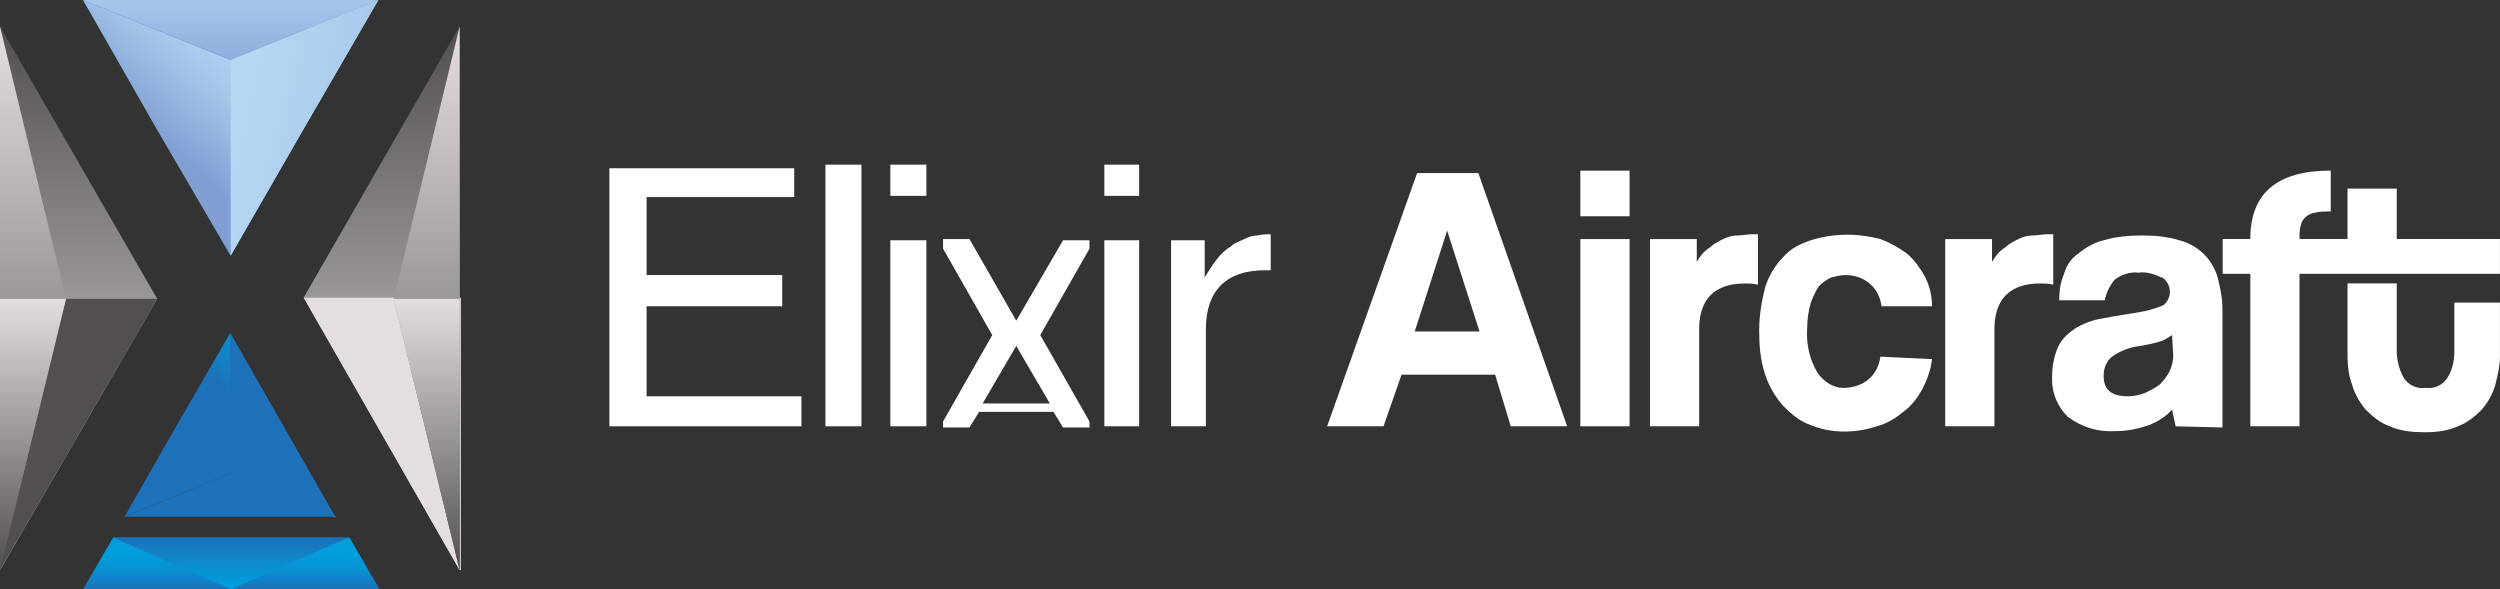
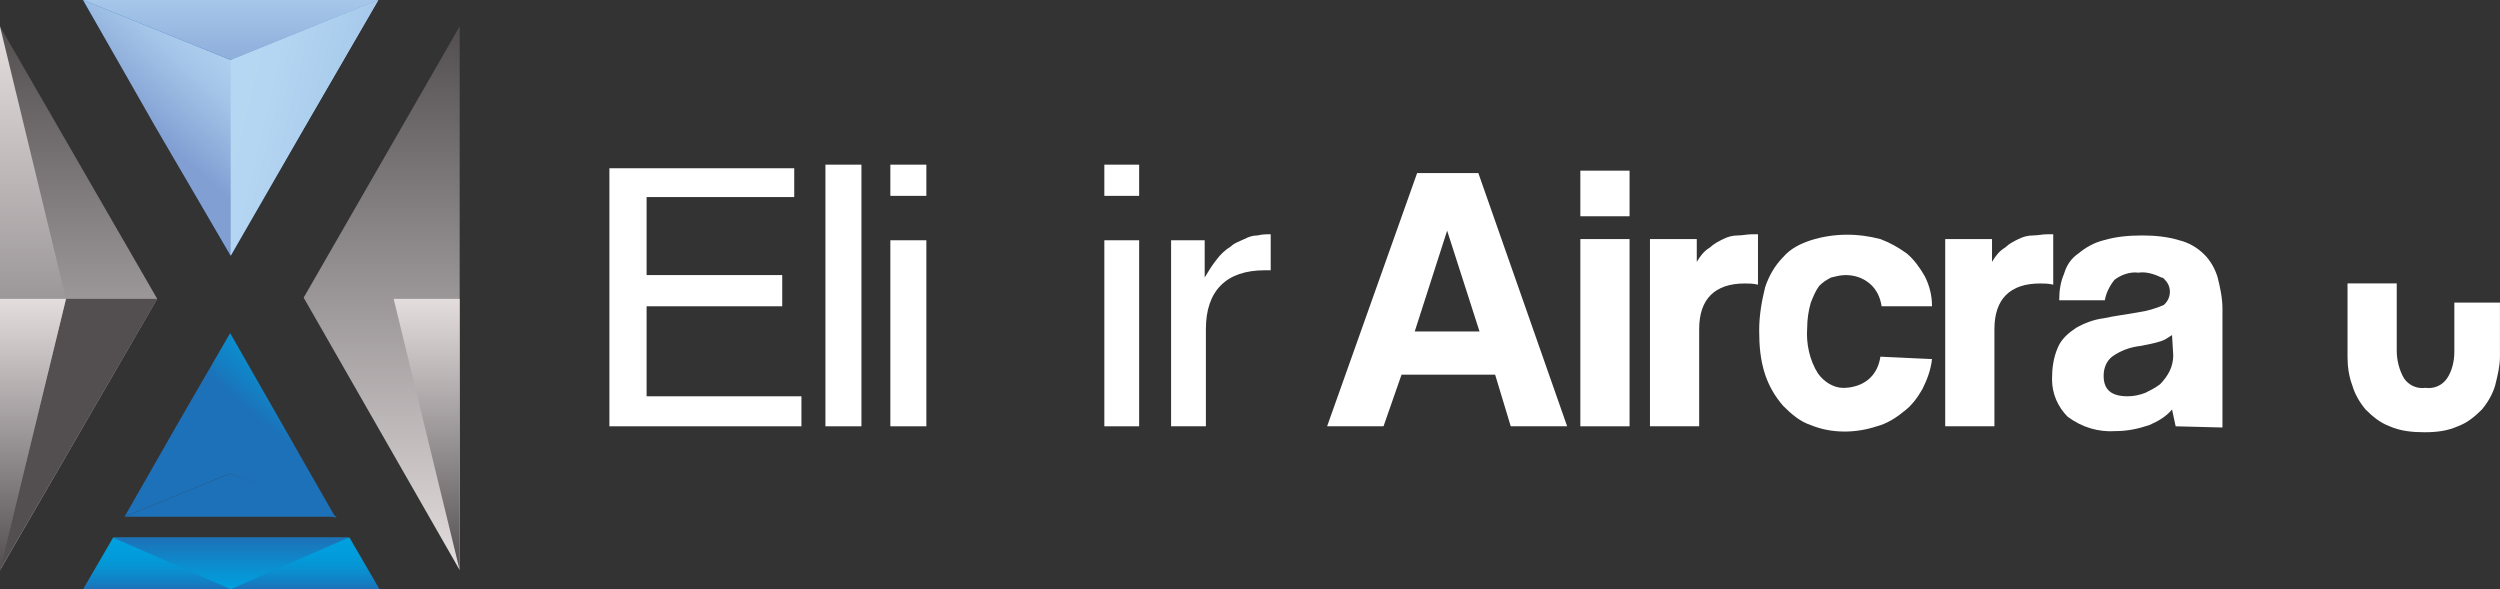
<svg xmlns="http://www.w3.org/2000/svg" xmlns:xlink="http://www.w3.org/1999/xlink" version="1.1" id="Layer_1" x="0px" y="0px" viewBox="0 0 208.3 49.1" style="enable-background:new 0 0 208.3 49.1;" xml:space="preserve">
  <rect x="0" y="0" width="208.3" height="49.1" fill="#333333" stroke="none" />
  <style type="text/css"> .st0{clip-path:url(#SVGID_00000016790669913336231170000017478234064741421483_);} .st1{fill:#1D71B8;} .st2{fill:url(#Path_101_00000155147806495267703740000017524138585595240870_);} .st3{fill:url(#Path_102_00000060730983150048048490000018272629348945005489_);} .st4{fill:url(#Path_103_00000060735697951719673870000013397232863540496042_);} .st5{fill:url(#Path_104_00000005959369213052958460000006744127452204193971_);} .st6{fill:url(#Path_105_00000027582161034956145470000007531028086203572864_);} .st7{fill:url(#Path_106_00000058589264638976615250000006924203809933426314_);} .st8{fill:url(#Path_107_00000015340265391898575320000004544059353522806950_);} .st9{fill:url(#Path_108_00000063631874735072492200000008778635628393435794_);} .st10{fill:url(#Path_109_00000090253088810203894960000014511371344824513950_);} .st11{fill:url(#Path_110_00000105419712698559089310000012712847238177771436_);} .st12{fill:url(#Path_111_00000075853302684502847950000016918727356276231066_);} .st13{fill:url(#Path_112_00000020390287814422710270000013056863701674674107_);} .st14{fill:url(#Path_113_00000036245723727444332930000016442131503096557476_);} .st15{fill:url(#Path_114_00000140004199217265026300000003898612363701154974_);} .st16{fill:url(#Path_115_00000046317579601323904390000015702446314516885940_);} .st17{fill:url(#Path_116_00000142885485072997643470000018348847522126658967_);} .st18{fill:#FFFFFF;} </style>
  <g>
    <defs>
      <rect id="SVGID_1_" width="208.3" height="49.1" />
    </defs>
    <clipPath id="SVGID_00000032612065207179837250000002020861952801735809_">
      <use xlink:href="#SVGID_1_" style="overflow:visible;" />
    </clipPath>
    <g id="Elixir_Aircraft_-_Allongé_-_Blanc" style="clip-path:url(#SVGID_00000032612065207179837250000002020861952801735809_);">
      <g id="Elixir_Aircraft_-_Allongé_-_Blanc-2" transform="translate(0 0)">
        <g id="Group_51" transform="translate(0 0)">
          <path id="Path_100" class="st1" d="M19.2,21.3l-6.1-10.6L6.9,0h24.6l-6.2,10.7L19.2,21.3z" />
          <linearGradient id="Path_101_00000051358751366217872780000002271206238512881297_" gradientUnits="userSpaceOnUse" x1="-30.137" y1="408.29" x2="-30.137" y2="407.286" gradientTransform="matrix(13.077 0 0 -45.291 425.903 18493.973)">
            <stop offset="0" style="stop-color:#534F50" />
            <stop offset="1" style="stop-color:#E4DEDF" />
          </linearGradient>
          <path id="Path_101" style="fill:url(#Path_101_00000051358751366217872780000002271206238512881297_);" d="M38.3,2.2L38.3,2.2 l0,45.3L25.3,24.8L38.3,2.2z" />
          <linearGradient id="Path_102_00000027571269576954371140000003573277159220342699_" gradientUnits="userSpaceOnUse" x1="-51.481" y1="443.472" x2="-50.996" y2="442.555" gradientTransform="matrix(13.077 0 0 -22.649 425.903 9155.013)">
            <stop offset="0" style="stop-color:#534F50" />
            <stop offset="1" style="stop-color:#E4DEDF" />
          </linearGradient>
-           <path id="Path_102" style="fill:url(#Path_102_00000027571269576954371140000003573277159220342699_);" d="M38.3,47.5L25.3,24.8 h13.1V47.5z" />
          <linearGradient id="Path_103_00000050629126404140084650000013669715060480378785_" gradientUnits="userSpaceOnUse" x1="-18.751" y1="407.288" x2="-18.751" y2="408.288" gradientTransform="matrix(5.549 0 0 -45.291 139.607 18493.973)">
            <stop offset="0" style="stop-color:#534F50" />
            <stop offset="1" style="stop-color:#E4DEDF" />
          </linearGradient>
-           <path id="Path_103" style="fill:url(#Path_103_00000050629126404140084650000013669715060480378785_);" d="M38.3,2.2L38.3,2.2 v45.3l-5.5-22.6L38.3,2.2z" />
          <linearGradient id="Path_104_00000095325187042446004930000014155657835662683784_" gradientUnits="userSpaceOnUse" x1="-18.751" y1="402.117" x2="-18.751" y2="403.117" gradientTransform="matrix(5.549 0 0 -22.649 139.607 9155.013)">
            <stop offset="0" style="stop-color:#534F50" />
            <stop offset="1" style="stop-color:#E4DEDF" />
          </linearGradient>
          <path id="Path_104" style="fill:url(#Path_104_00000095325187042446004930000014155657835662683784_);" d="M38.3,47.5l-5.5-22.6 h5.5V47.5z" />
          <linearGradient id="Path_105_00000030479657973079518050000000147131717973608337_" gradientUnits="userSpaceOnUse" x1="-30.137" y1="408.29" x2="-30.137" y2="407.286" gradientTransform="matrix(13.077 0 0 -45.291 400.647 18493.973)">
            <stop offset="0" style="stop-color:#534F50" />
            <stop offset="1" style="stop-color:#E4DEDF" />
          </linearGradient>
          <path id="Path_105" style="fill:url(#Path_105_00000030479657973079518050000000147131717973608337_);" d="M0,2.2L0,2.2v45.3 l13.1-22.6L0,2.2z" />
          <linearGradient id="Path_106_00000168816422580515350380000006347801214667525516_" gradientUnits="userSpaceOnUse" x1="-26.797" y1="396.314" x2="-26.311" y2="395.397" gradientTransform="matrix(13.077 0 0 -22.649 400.647 9155.013)">
            <stop offset="0" style="stop-color:#534F50" />
            <stop offset="1" style="stop-color:#E4DEDF" />
          </linearGradient>
          <path id="Path_106" style="fill:url(#Path_106_00000168816422580515350380000006347801214667525516_);" d="M0,47.5l13.1-22.6H0 V47.5z" />
          <linearGradient id="Path_107_00000120522427689580228350000010621398113057254305_" gradientUnits="userSpaceOnUse" x1="-18.726" y1="407.288" x2="-18.726" y2="408.288" gradientTransform="matrix(5.542 0 0 -45.291 106.55 18493.973)">
            <stop offset="0" style="stop-color:#534F50" />
            <stop offset="1" style="stop-color:#E4DEDF" />
          </linearGradient>
          <path id="Path_107" style="fill:url(#Path_107_00000120522427689580228350000010621398113057254305_);" d="M0,2.2L0,2.2v45.3 l5.5-22.6L0,2.2z" />
          <linearGradient id="Path_108_00000180337477296407456590000007986818387634045344_" gradientUnits="userSpaceOnUse" x1="-18.726" y1="402.117" x2="-18.726" y2="403.117" gradientTransform="matrix(5.542 0 0 -22.649 106.55 9155.013)">
            <stop offset="0" style="stop-color:#534F50" />
            <stop offset="1" style="stop-color:#E4DEDF" />
          </linearGradient>
-           <path id="Path_108" style="fill:url(#Path_108_00000180337477296407456590000007986818387634045344_);" d="M0,47.5l5.5-22.6H0 V47.5z" />
+           <path id="Path_108" style="fill:url(#Path_108_00000180337477296407456590000007986818387634045344_);" d="M0,47.5l5.5-22.6H0 z" />
          <g id="Group_47" transform="translate(6.922)">
            <linearGradient id="Path_109_00000182530619871763820850000011941713251010310842_" gradientUnits="userSpaceOnUse" x1="-41.257" y1="401.945" x2="-40.853" y2="402.343" gradientTransform="matrix(24.599 0 0 -21.299 1020.635 8572.014)">
              <stop offset="0" style="stop-color:#819FD3" />
              <stop offset="0.15" style="stop-color:#8DACDA" />
              <stop offset="0.46" style="stop-color:#A4C5E8" />
              <stop offset="0.76" style="stop-color:#B2D3F1" />
              <stop offset="1" style="stop-color:#B7D9F4" />
            </linearGradient>
            <path id="Path_109" style="fill:url(#Path_109_00000182530619871763820850000011941713251010310842_);" d="M12.3,5L0,0 l6.1,10.7l6.2,10.6l6.1-10.6L24.6,0L12.3,5z" />
            <linearGradient id="Path_110_00000121961488212221348850000017909662509090426286_" gradientUnits="userSpaceOnUse" x1="-40.991" y1="367.365" x2="-40.991" y2="364.939" gradientTransform="matrix(24.599 0 0 -5.009 1020.635 1836.72)">
              <stop offset="0" style="stop-color:#B7D9F4" />
              <stop offset="0.55" style="stop-color:#96B6E0" />
              <stop offset="1" style="stop-color:#819FD3" />
            </linearGradient>
            <path id="Path_110" style="fill:url(#Path_110_00000121961488212221348850000017909662509090426286_);" d="M24.6,0H0l12.3,5 L24.6,0z" />
            <linearGradient id="Path_111_00000016758437969586936120000005813788143525415340_" gradientUnits="userSpaceOnUse" x1="-37.35" y1="402.296" x2="-35.661" y2="401.605" gradientTransform="matrix(12.303 0 0 -21.299 467.902 8572.014)">
              <stop offset="0" style="stop-color:#B7D9F4" />
              <stop offset="0.33" style="stop-color:#B4D6F2" />
              <stop offset="0.56" style="stop-color:#ABCDED" />
              <stop offset="0.76" style="stop-color:#9DBDE4" />
              <stop offset="0.94" style="stop-color:#89A7D8" />
              <stop offset="1" style="stop-color:#819FD3" />
            </linearGradient>
            <path id="Path_111" style="fill:url(#Path_111_00000016758437969586936120000005813788143525415340_);" d="M12.3,5L12.3,5v16.3 l6.1-10.6L24.6,0L12.3,5z" />
          </g>
          <g id="Group_50" transform="translate(6.922 27.753)">
            <g id="Group_48" transform="translate(3.454)">
              <linearGradient id="Path_112_00000139978960671605767940000002984499888253491378_" gradientUnits="userSpaceOnUse" x1="-42.498" y1="369.868" x2="-42.095" y2="370.266" gradientTransform="matrix(17.692 0 0 -15.318 764.346 5673.977)">
                <stop offset="0" style="stop-color:#1D71B8" />
                <stop offset="0.13" style="stop-color:#167CC1" />
                <stop offset="0.42" style="stop-color:#0990D1" />
                <stop offset="0.71" style="stop-color:#029CDA" />
                <stop offset="1" style="stop-color:#00A0DE" />
              </linearGradient>
              <path id="Path_112" style="fill:url(#Path_112_00000139978960671605767940000002984499888253491378_);" d="M8.8,11.7L0,15.3 l4.4-7.7L8.8,0l4.4,7.7l4.4,7.7L8.8,11.7z" />
              <linearGradient id="Path_113_00000169542766492803771530000004484573623737384109_" gradientUnits="userSpaceOnUse" x1="-42.703" y1="354.12" x2="-42.703" y2="351.694" gradientTransform="matrix(17.692 0 0 -3.6 764.347 1165.96)">
                <stop offset="0" style="stop-color:#00A0DE" />
                <stop offset="0.34" style="stop-color:#0990D1" />
                <stop offset="0.84" style="stop-color:#1D71B8" />
              </linearGradient>
              <path id="Path_113" style="fill:url(#Path_113_00000169542766492803771530000004484573623737384109_);" d="M17.7,15.3H0 l8.8-3.6L17.7,15.3z" />
              <linearGradient id="Path_114_00000100378339134159087690000009213076173509286832_" gradientUnits="userSpaceOnUse" x1="-50.777" y1="375.666" x2="-49.087" y2="374.975" gradientTransform="matrix(8.842 0 0 -15.318 335.945 5673.976)">
                <stop offset="0.15" style="stop-color:#00A0DE" />
                <stop offset="0.38" style="stop-color:#029CDA" />
                <stop offset="0.6" style="stop-color:#0990D1" />
                <stop offset="0.83" style="stop-color:#157DC1" />
                <stop offset="0.93" style="stop-color:#1D71B8" />
              </linearGradient>
-               <path id="Path_114" style="fill:url(#Path_114_00000100378339134159087690000009213076173509286832_);" d="M8.8,11.7L8.8,11.7 V0l4.4,7.7l4.4,7.7L8.8,11.7z" />
            </g>
            <g id="Group_49" transform="translate(0 17.042)">
              <linearGradient id="Path_115_00000107587148871385085090000010881737050512586939_" gradientUnits="userSpaceOnUse" x1="-40.991" y1="312.716" x2="-40.991" y2="313.716" gradientTransform="matrix(24.601 0 0 -4.264 1020.726 1337.686)">
                <stop offset="0" style="stop-color:#1D71B8" />
                <stop offset="0.17" style="stop-color:#1182C6" />
                <stop offset="0.41" style="stop-color:#0793D3" />
                <stop offset="0.66" style="stop-color:#019CDB" />
                <stop offset="1" style="stop-color:#00A0DE" />
              </linearGradient>
              <path id="Path_115" style="fill:url(#Path_115_00000107587148871385085090000010881737050512586939_);" d="M2.5,0h19.7 l2.5,4.3H0L2.5,0z" />
              <linearGradient id="Path_116_00000146498965359225226010000000177774930470112915_" gradientUnits="userSpaceOnUse" x1="-39.867" y1="312.716" x2="-39.867" y2="313.716" gradientTransform="matrix(19.648 0 0 -4.264 795.583 1337.686)">
                <stop offset="0" style="stop-color:#00A0DE" />
                <stop offset="0.44" style="stop-color:#0B8ECF" />
                <stop offset="1" style="stop-color:#1D71B8" />
              </linearGradient>
              <path id="Path_116" style="fill:url(#Path_116_00000146498965359225226010000000177774930470112915_);" d="M2.5,0h19.6 l-9.8,4.3L2.5,0z" />
            </g>
          </g>
        </g>
        <g id="Group_55" transform="translate(50.775 13.719)">
          <path id="Path_117" class="st18" d="M75.1,21.8l-1.3-4.3H66l-1.5,4.3h-4.7l7.5-21.1h5.1l7.4,21.1H75.1L75.1,21.8z M69.8,5.5 L69.8,5.5l-2.7,8.4h5.4L69.8,5.5z" />
          <path id="Path_118" class="st18" d="M80.9,4.3V0.5H85v3.8H80.9z M80.9,21.8V6.2H85v15.6H80.9z" />
          <path id="Path_119" class="st18" d="M86.7,21.8V6.2h3.9v1.9c0.3-0.5,0.6-0.9,1.1-1.2c0.3-0.3,0.7-0.5,1.1-0.7 C93.2,6,93.6,5.9,94,5.9c0.4,0,0.8-0.1,1.2-0.1h0.5V10c-0.4-0.1-0.8-0.1-1.1-0.1c-2.5,0-3.8,1.3-3.8,3.8v8.1L86.7,21.8 L86.7,21.8z" />
          <path id="Path_120" class="st18" d="M110.2,16.2c-0.1,0.9-0.4,1.7-0.8,2.5c-0.4,0.7-0.9,1.4-1.6,1.9c-0.6,0.5-1.4,1-2.2,1.2 c-1.8,0.6-3.8,0.6-5.5-0.1c-0.9-0.3-1.6-0.9-2.3-1.6c-0.7-0.8-1.2-1.7-1.5-2.6c-0.4-1.2-0.5-2.4-0.5-3.7c0-1.2,0.2-2.4,0.5-3.6 c0.3-0.9,0.8-1.8,1.5-2.5c0.6-0.7,1.4-1.1,2.3-1.4c1.9-0.6,3.9-0.6,5.8-0.1c0.8,0.3,1.5,0.7,2.2,1.2c0.6,0.5,1.1,1.2,1.5,1.9 c0.4,0.8,0.6,1.6,0.6,2.5h-4.2c-0.1-0.7-0.4-1.4-1-1.9c-0.6-0.5-1.3-0.7-2-0.7c-0.4,0-0.8,0.1-1.2,0.2c-0.4,0.2-0.7,0.4-1,0.7 c-0.3,0.4-0.5,0.9-0.7,1.4c-0.2,0.7-0.3,1.4-0.3,2.1c-0.1,1.3,0.2,2.7,0.9,3.8c0.5,0.7,1.3,1.2,2.1,1.2c0.7,0,1.5-0.2,2.1-0.7 c0.6-0.5,0.9-1.2,1-1.9L110.2,16.2L110.2,16.2z" />
          <path id="Path_121" class="st18" d="M111.3,21.8V6.2h3.9v1.9c0.3-0.5,0.6-0.9,1.1-1.2c0.3-0.3,0.7-0.5,1.1-0.7 c0.4-0.2,0.8-0.3,1.2-0.3c0.4,0,0.8-0.1,1.2-0.1h0.5V10c-0.4-0.1-0.8-0.1-1.1-0.1c-2.5,0-3.8,1.3-3.8,3.8v8.1L111.3,21.8 L111.3,21.8z" />
          <path id="Path_122" class="st18" d="M130.5,21.8c-0.1-0.5-0.2-0.9-0.3-1.4c-0.5,0.6-1.2,1-1.9,1.3c-0.9,0.3-1.8,0.5-2.8,0.5 c-1.4,0.1-2.8-0.3-4-1.2c-0.8-0.8-1.3-1.9-1.3-3.1c0-0.9,0.1-1.8,0.5-2.7c0.3-0.7,0.9-1.2,1.5-1.6c0.7-0.4,1.5-0.7,2.3-0.8 c0.9-0.2,1.8-0.3,2.9-0.5c0.7-0.1,1.4-0.3,2.1-0.6c0.6-0.5,0.7-1.4,0.2-2c-0.1-0.1-0.2-0.3-0.4-0.3c-0.6-0.3-1.3-0.5-1.9-0.4 c-0.7-0.1-1.5,0.2-2,0.6c-0.4,0.5-0.7,1.1-0.8,1.7h-3.8c0-0.8,0.1-1.5,0.4-2.2c0.2-0.7,0.6-1.3,1.2-1.7c0.6-0.5,1.3-0.9,2.1-1.1 c1-0.3,2.1-0.4,3.2-0.4c1.1,0,2.1,0.1,3.1,0.4c0.8,0.2,1.5,0.6,2.1,1.2c0.5,0.5,0.9,1.2,1.1,1.9c0.2,0.8,0.4,1.7,0.4,2.6v9.9 L130.5,21.8L130.5,21.8z M130.2,14.2c-0.3,0.2-0.6,0.4-0.9,0.5c-0.6,0.2-1.2,0.3-1.7,0.4c-0.9,0.1-1.7,0.4-2.4,0.9 c-0.5,0.4-0.7,1-0.7,1.6c0,1.2,0.7,1.7,2,1.7c0.5,0,1-0.1,1.5-0.3c0.4-0.2,0.8-0.4,1.2-0.7c0.3-0.3,0.6-0.7,0.8-1.1 c0.2-0.4,0.3-0.9,0.3-1.3L130.2,14.2L130.2,14.2z" />
          <path id="Path_123" class="st18" d="M14.4,11.7V9.2H3.1V2.7h12.3V0.3H0v21.5h16v-2.5H3.1v-7.5H14.4z" />
          <rect id="Rectangle_68" x="18" y="0" class="st18" width="3" height="21.8" />
          <g id="Group_52" transform="translate(23.409)">
            <rect id="Rectangle_69" x="0" y="0" class="st18" width="3" height="2.6" />
            <rect id="Rectangle_70" x="0" y="6.3" class="st18" width="3" height="15.5" />
          </g>
          <g id="Group_53" transform="translate(41.239)">
            <rect id="Rectangle_71" x="0" y="0" class="st18" width="2.9" height="2.6" />
            <rect id="Rectangle_72" x="0" y="6.3" class="st18" width="2.9" height="15.5" />
          </g>
          <path id="Path_124" class="st18" d="M54.6,8.8c0.2,0,0.3,0,0.5,0v-3c-0.4,0-0.7,0-1.1,0.1c-0.4,0-0.7,0.1-1.1,0.3 c-0.4,0.2-0.8,0.3-1.1,0.6c-0.5,0.3-0.9,0.7-1.2,1.1c-0.4,0.5-0.7,1-1,1.5V6.3h-2.8v15.5h2.9v-8.1C49.7,10.5,51.4,8.8,54.6,8.8 L54.6,8.8z" />
          <g id="Group_54" transform="translate(134.421 0.496)">
            <path id="Path_125" class="st18" d="M19.3,15.1c0,0.8-0.2,1.6-0.6,2.2c-0.4,0.6-1.1,0.9-1.8,0.8c-0.7,0.1-1.4-0.2-1.8-0.8 c-0.4-0.7-0.6-1.5-0.6-2.3V9.4h-4.1v6.1c0,0.8,0.1,1.6,0.4,2.4c0.2,0.7,0.6,1.4,1.1,2c0.6,0.6,1.2,1.1,2,1.4 c0.9,0.4,1.9,0.5,2.9,0.5c1,0,1.9-0.1,2.8-0.5c0.8-0.3,1.4-0.8,2-1.4c0.5-0.6,0.9-1.3,1.1-2c0.2-0.8,0.4-1.6,0.4-2.4V11h-3.8 L19.3,15.1L19.3,15.1z" />
-             <path id="Path_126" class="st18" d="M14.5,5.7V1.5h-4.1v4.2h-4c0-0.4,0-0.8,0.1-1.1c0.1-0.6,0.6-1,1.2-1.1 c0.4-0.1,0.9-0.1,1.3-0.1V0C4.5,0,2.3,1.9,2.3,5.7H0v2.9h2.3v12.7h4.1V8.6h16.7V5.7L14.5,5.7L14.5,5.7z" />
          </g>
-           <path id="Path_127" class="st18" d="M40,6.3h-2.2L33.9,13l-3.9-6.8h-2.2V7l4.1,7.2l-4.1,7.2v0.5h2.2l0.8-1.3h6.2l0.8,1.3H40 v-0.5l-4.1-7.2L40,7L40,6.3L40,6.3z M36.7,19.9h-5.6l2.8-4.8L36.7,19.9z" />
        </g>
      </g>
    </g>
  </g>
</svg>